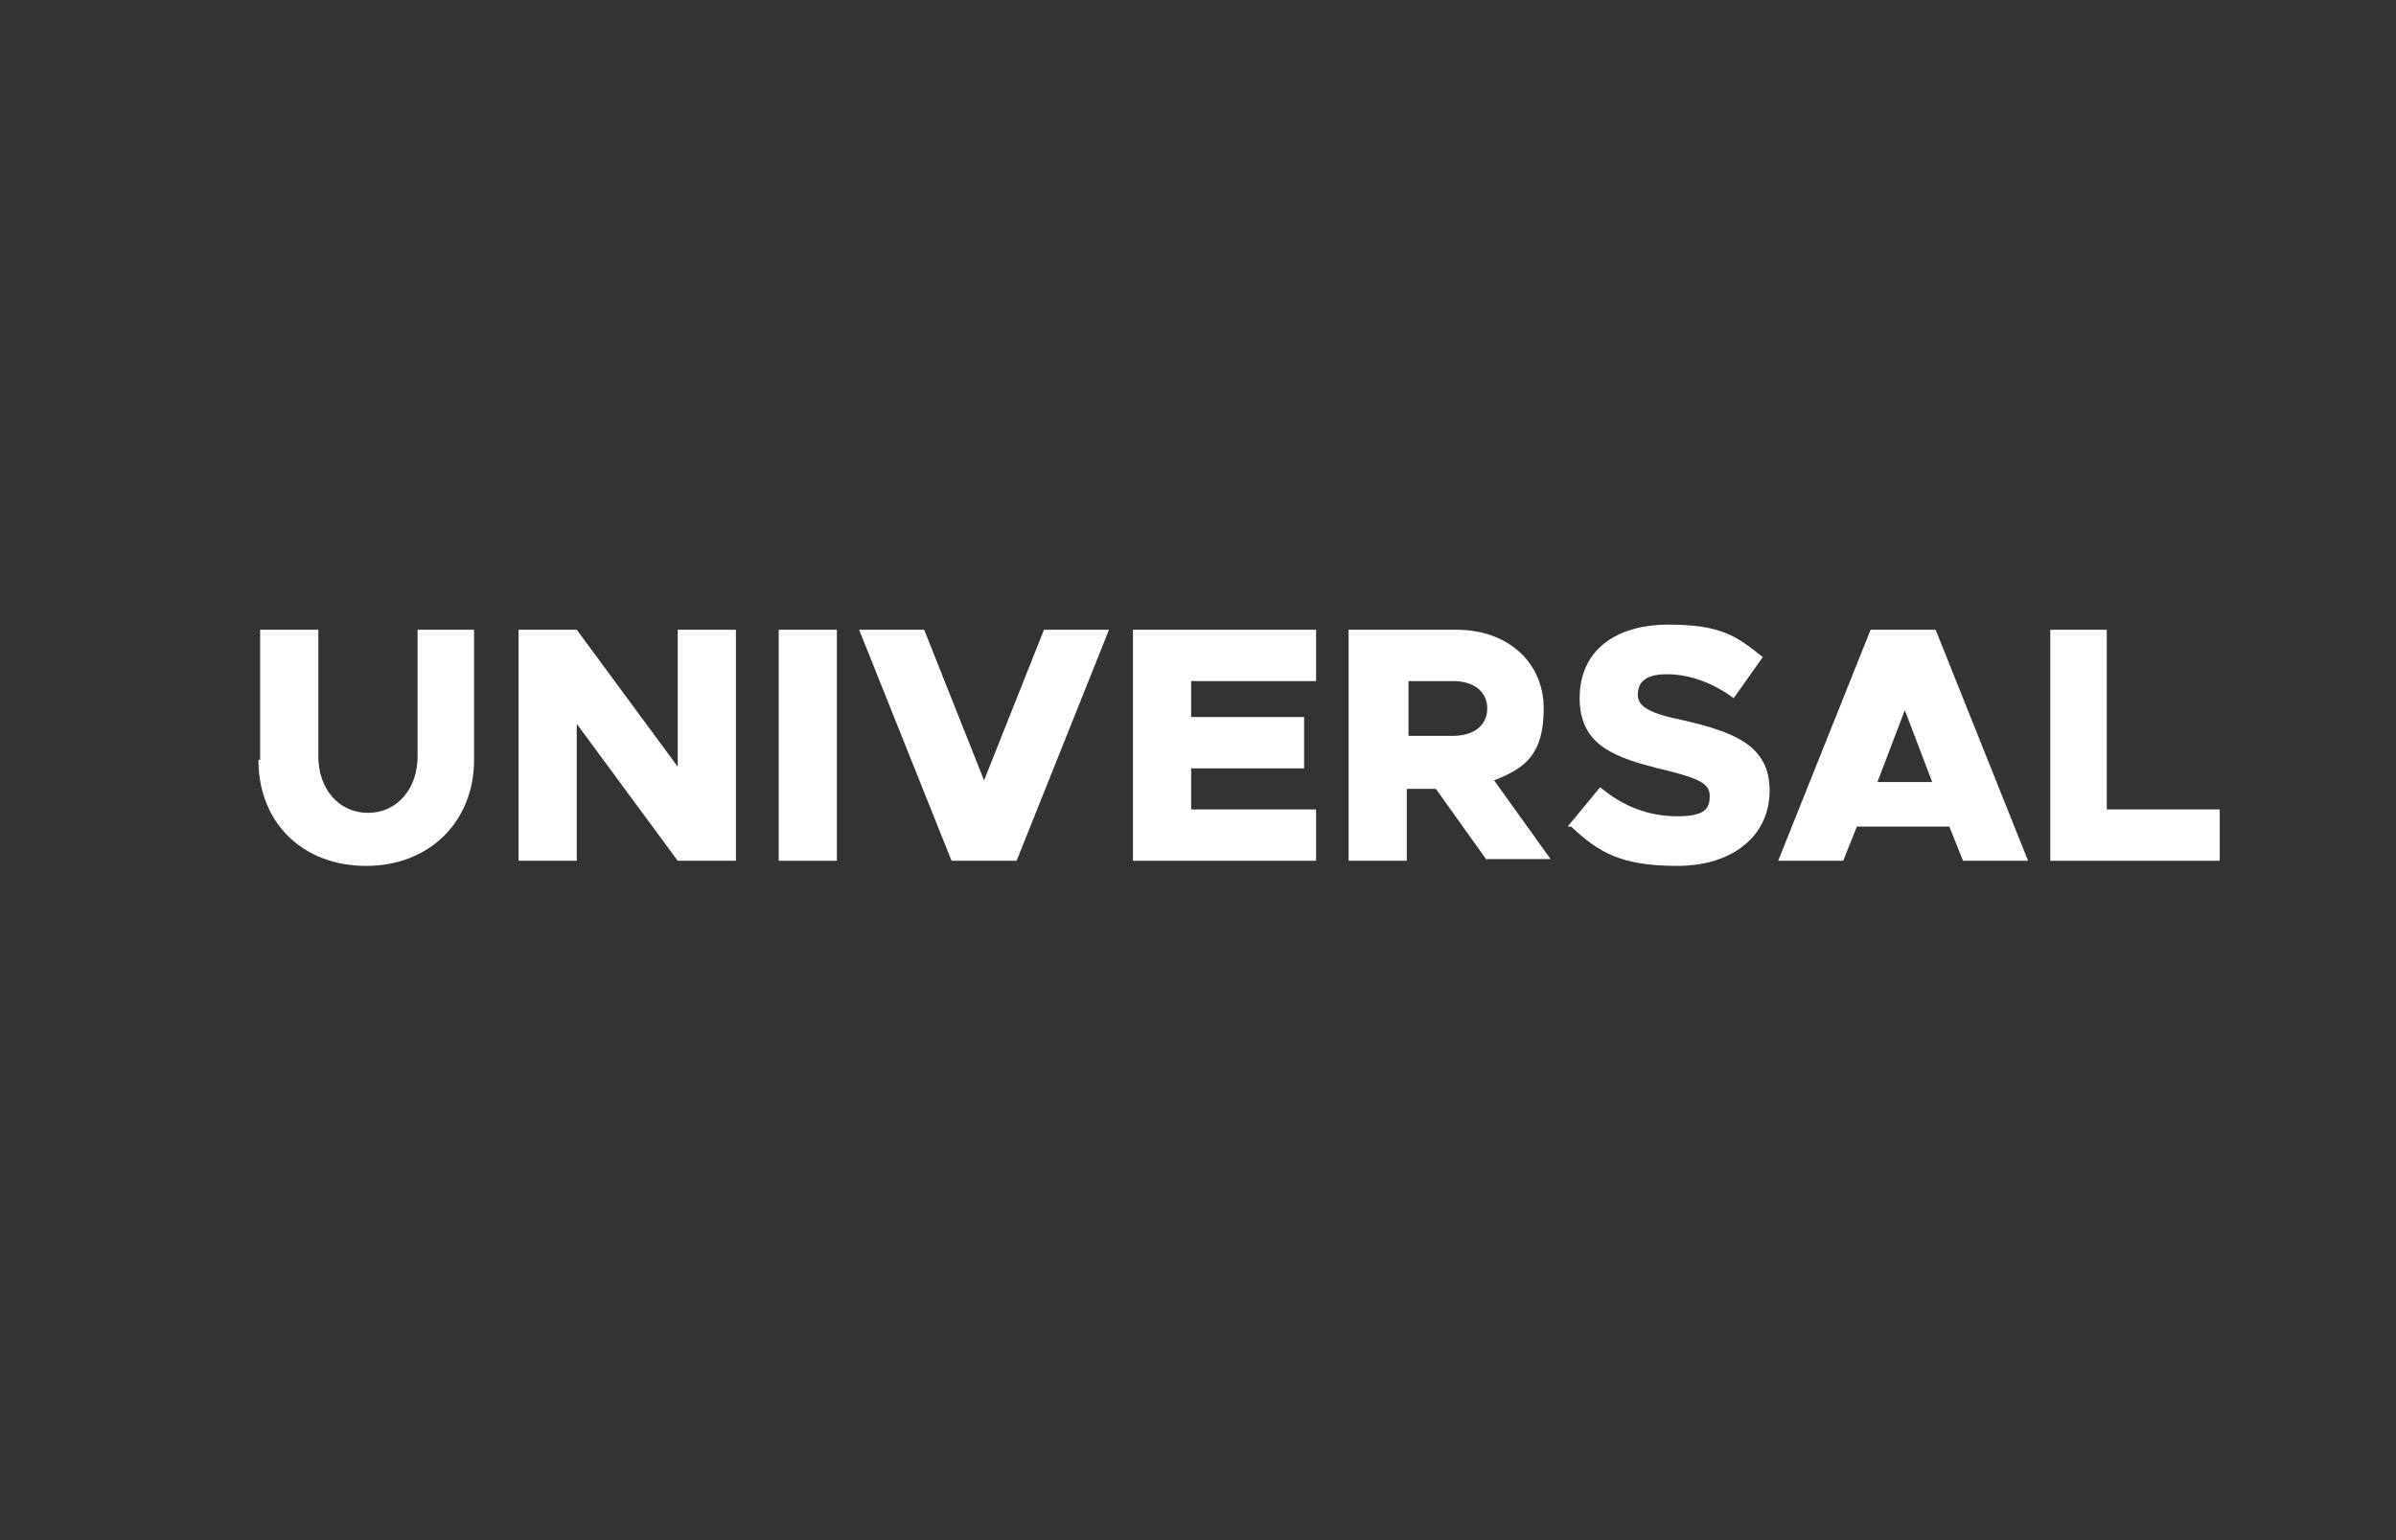
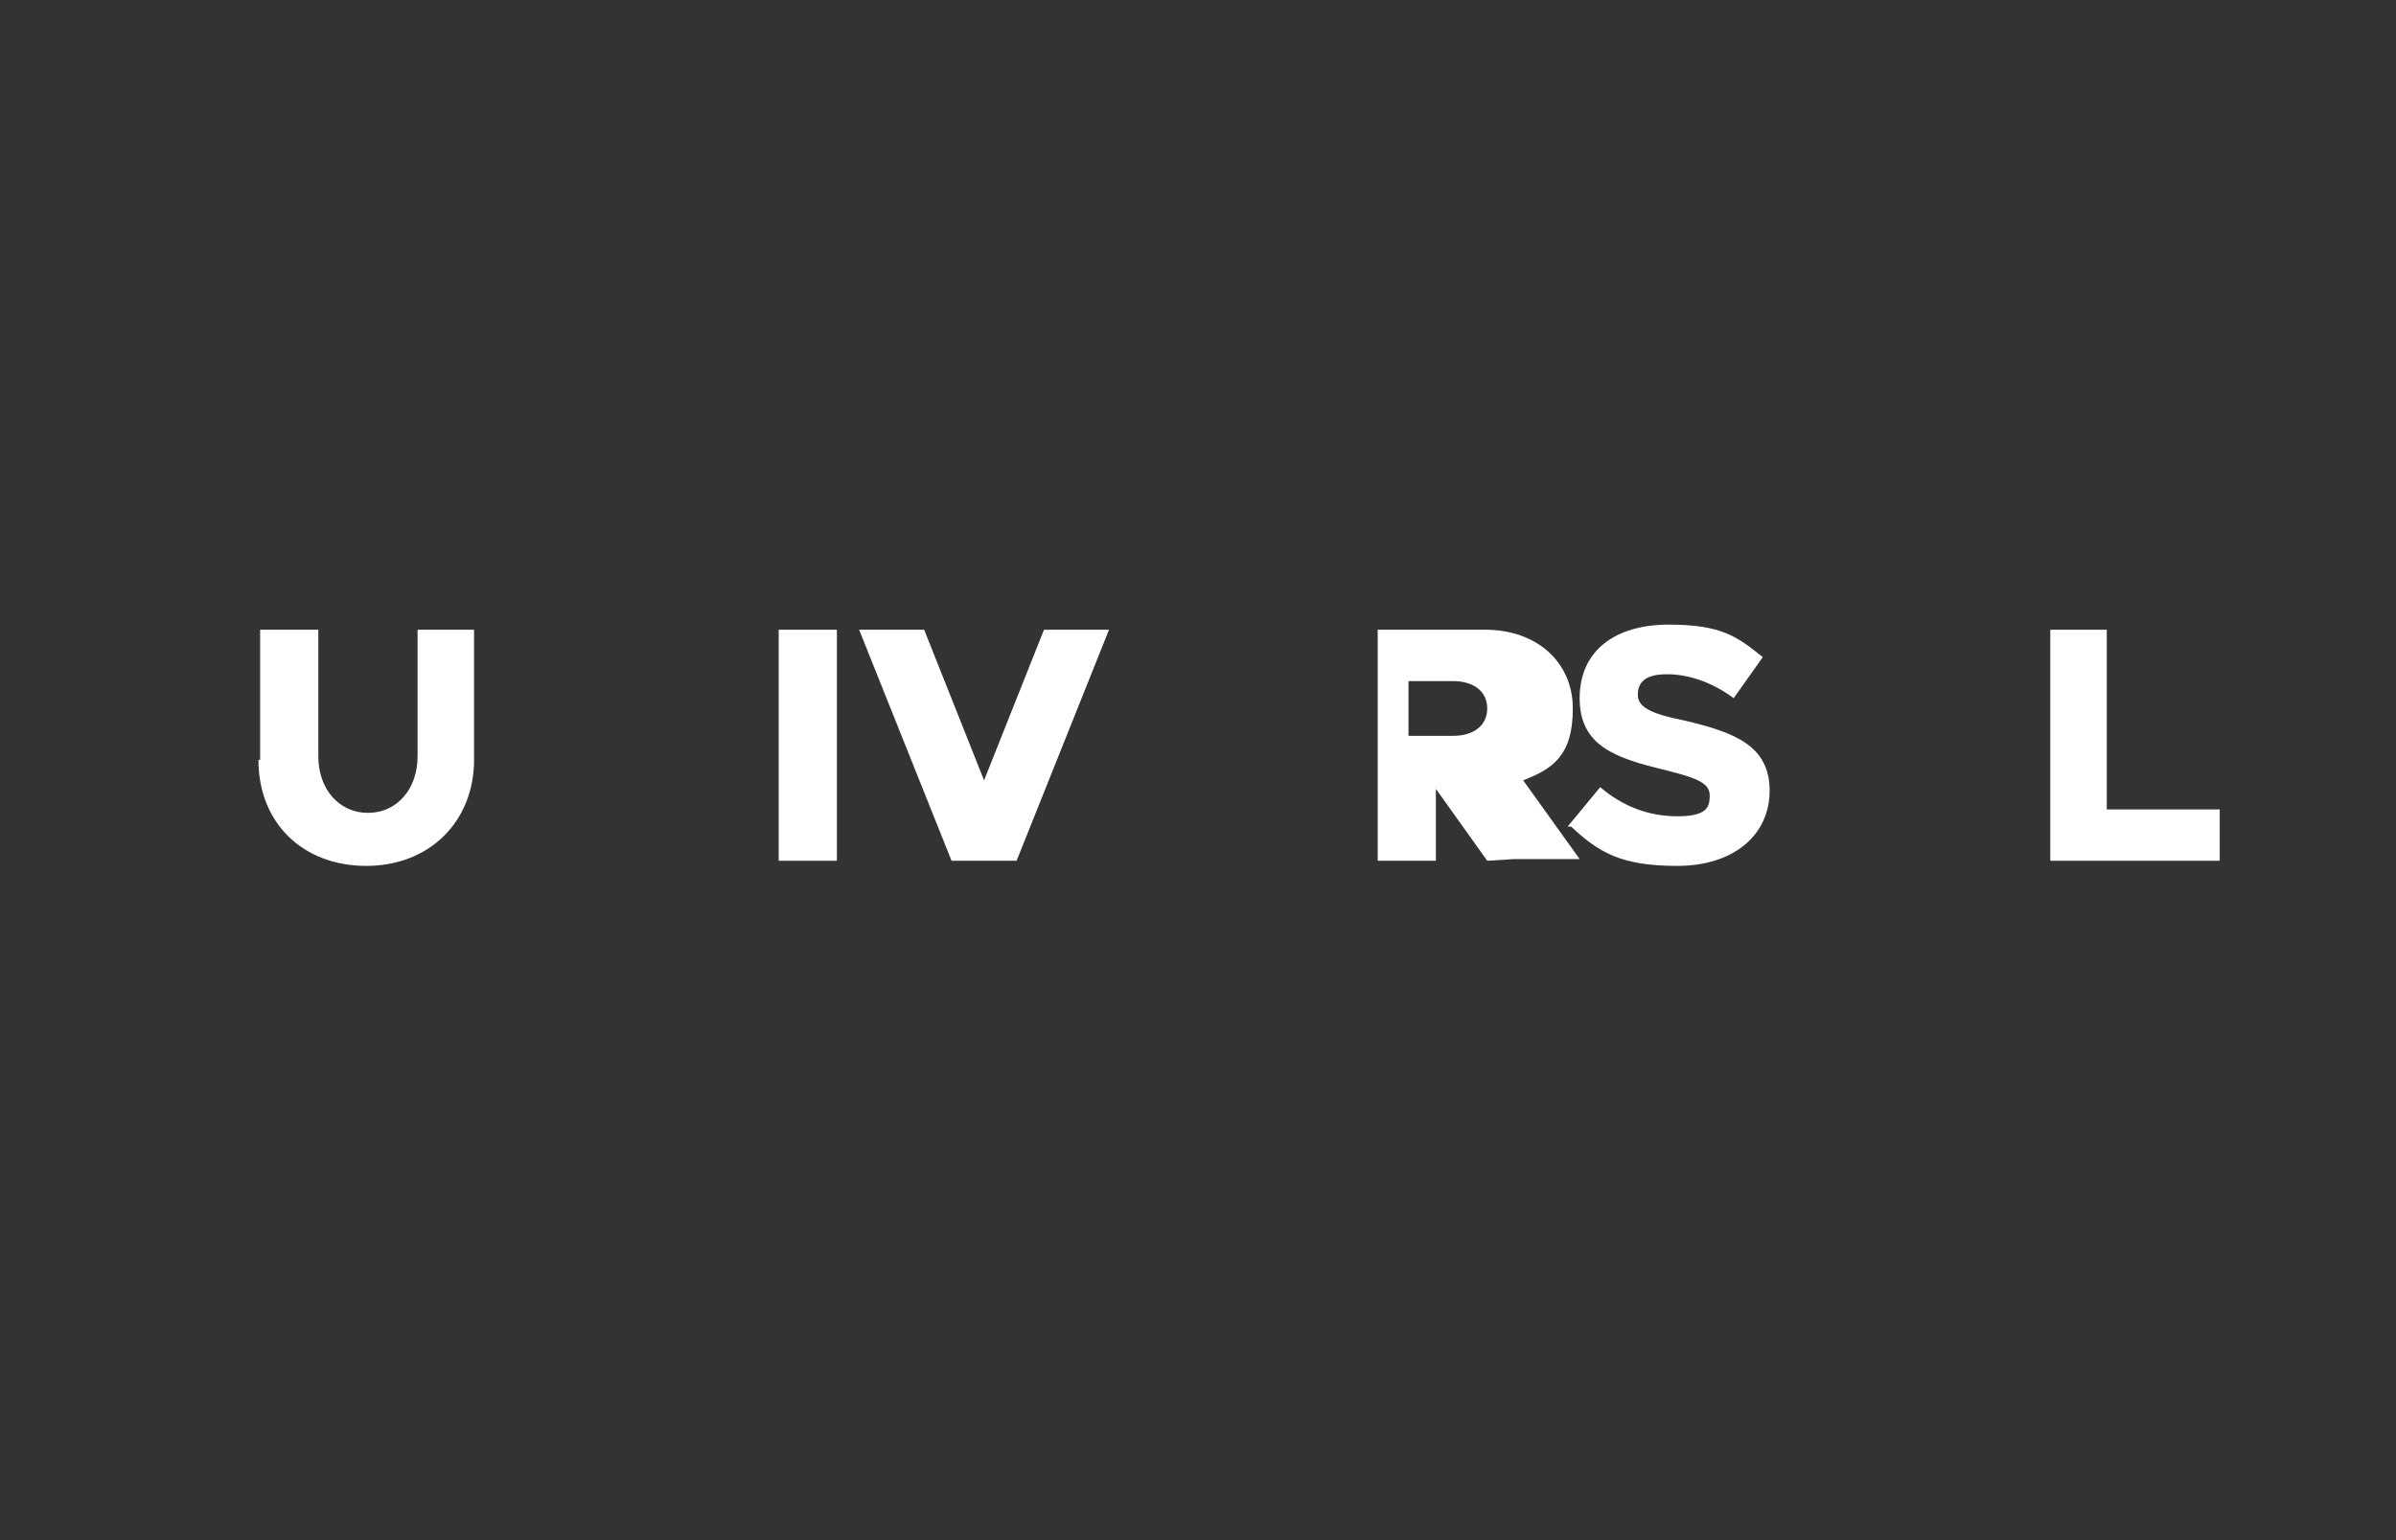
<svg xmlns="http://www.w3.org/2000/svg" version="1.1" viewBox="0 0 140 90">
  <rect x="0" y="0" width="140" height="90" fill="#333333" stroke="none" />
  <defs>
    <style>
      .cls-1 {
        fill: #fff;
      }

      .cls-2 {
        isolation: isolate;
      }
    </style>
  </defs>
  <g>
    <g id="katman_1">
      <g id="Layer_1">
        <g class="cls-2">
          <g class="cls-2">
            <path class="cls-1" d="M15.2,44.4v-7.6h3.4v7.4c0,1.9,1.2,3.3,2.9,3.3s2.9-1.4,2.9-3.3v-7.4h3.3v7.6c0,3.6-2.6,6.2-6.3,6.2s-6.3-2.5-6.3-6.2Z" />
-             <path class="cls-1" d="M30.3,36.8h3.4l5.9,8v-8h3.4v13.5h-3.4l-5.9-8v8h-3.4v-13.5Z" />
            <path class="cls-1" d="M45.5,36.8h3.4v13.5h-3.4v-13.5Z" />
            <path class="cls-1" d="M64.8,36.8l-5.4,13.5h-3.8l-5.4-13.5h3.8l3.5,8.8,3.5-8.8h3.8Z" />
-             <path class="cls-1" d="M69.6,39.8v2.1h6.6v3h-6.6v2.4h7.3v3h-10.7v-13.5h10.7v3h-7.3Z" />
-             <path class="cls-1" d="M86.9,50.3l-3-4.2h-1.7v4.2h-3.4v-13.5h6.3c3,0,5.1,1.9,5.1,4.6s-1.1,3.5-2.9,4.2l3.3,4.6h-3.8ZM82.3,43h2.6c1.2,0,2-.6,2-1.6s-.8-1.6-2-1.6h-2.6v3.2Z" />
+             <path class="cls-1" d="M86.9,50.3l-3-4.2v4.2h-3.4v-13.5h6.3c3,0,5.1,1.9,5.1,4.6s-1.1,3.5-2.9,4.2l3.3,4.6h-3.8ZM82.3,43h2.6c1.2,0,2-.6,2-1.6s-.8-1.6-2-1.6h-2.6v3.2Z" />
            <path class="cls-1" d="M91.6,48.3l1.9-2.3c1.3,1.1,2.8,1.7,4.5,1.7s1.9-.5,1.9-1.2-.6-1-2.6-1.5c-2.9-.7-5-1.4-5-4.2s2.1-4.3,5.2-4.3,4,.7,5.5,1.9l-1.7,2.4c-1.2-.9-2.6-1.4-3.9-1.4s-1.7.5-1.7,1.2.7,1.1,2.7,1.5c3,.7,5,1.5,5,4.1s-2.1,4.4-5.4,4.4-4.6-.8-6.2-2.3Z" />
-             <path class="cls-1" d="M113.9,48.3h-5.4l-.8,2h-3.8l5.4-13.5h3.8l5.4,13.5h-3.8l-.8-2ZM112.9,45.7l-1.6-4.2-1.6,4.2h3.3Z" />
            <path class="cls-1" d="M129.7,47.3v3h-9.9v-13.5h3.3v10.5h6.5Z" />
          </g>
        </g>
      </g>
    </g>
  </g>
</svg>